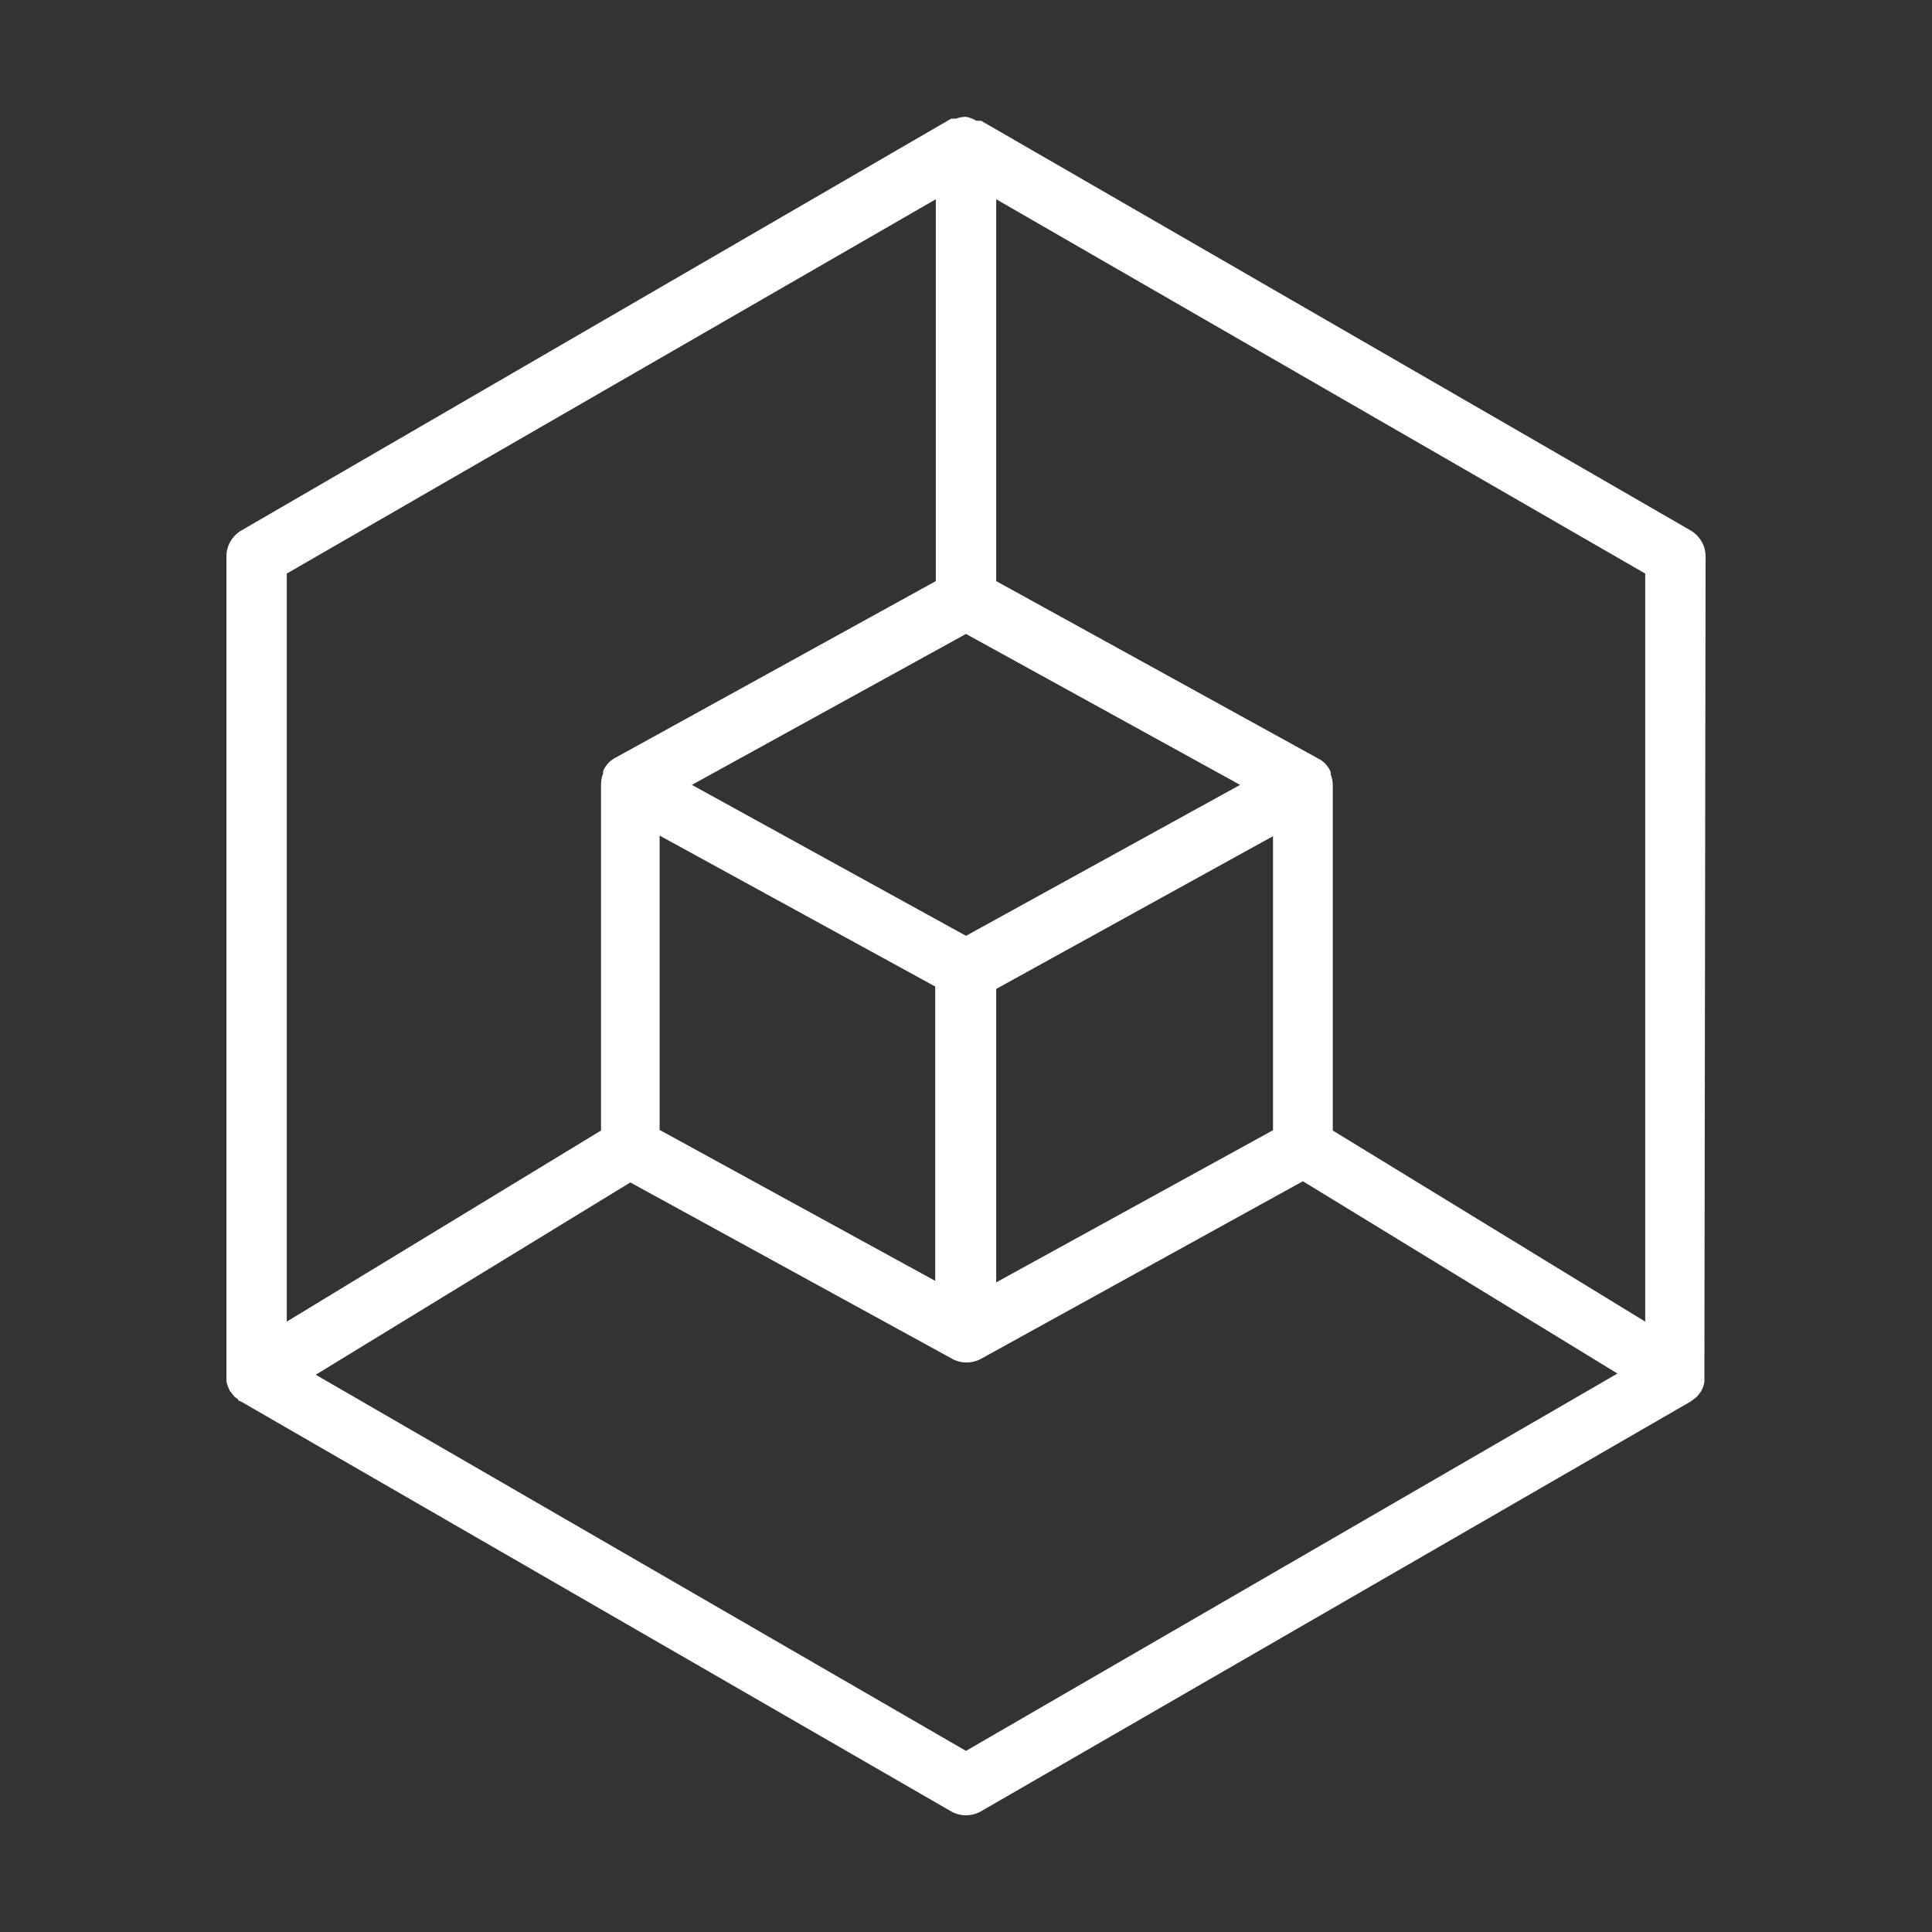
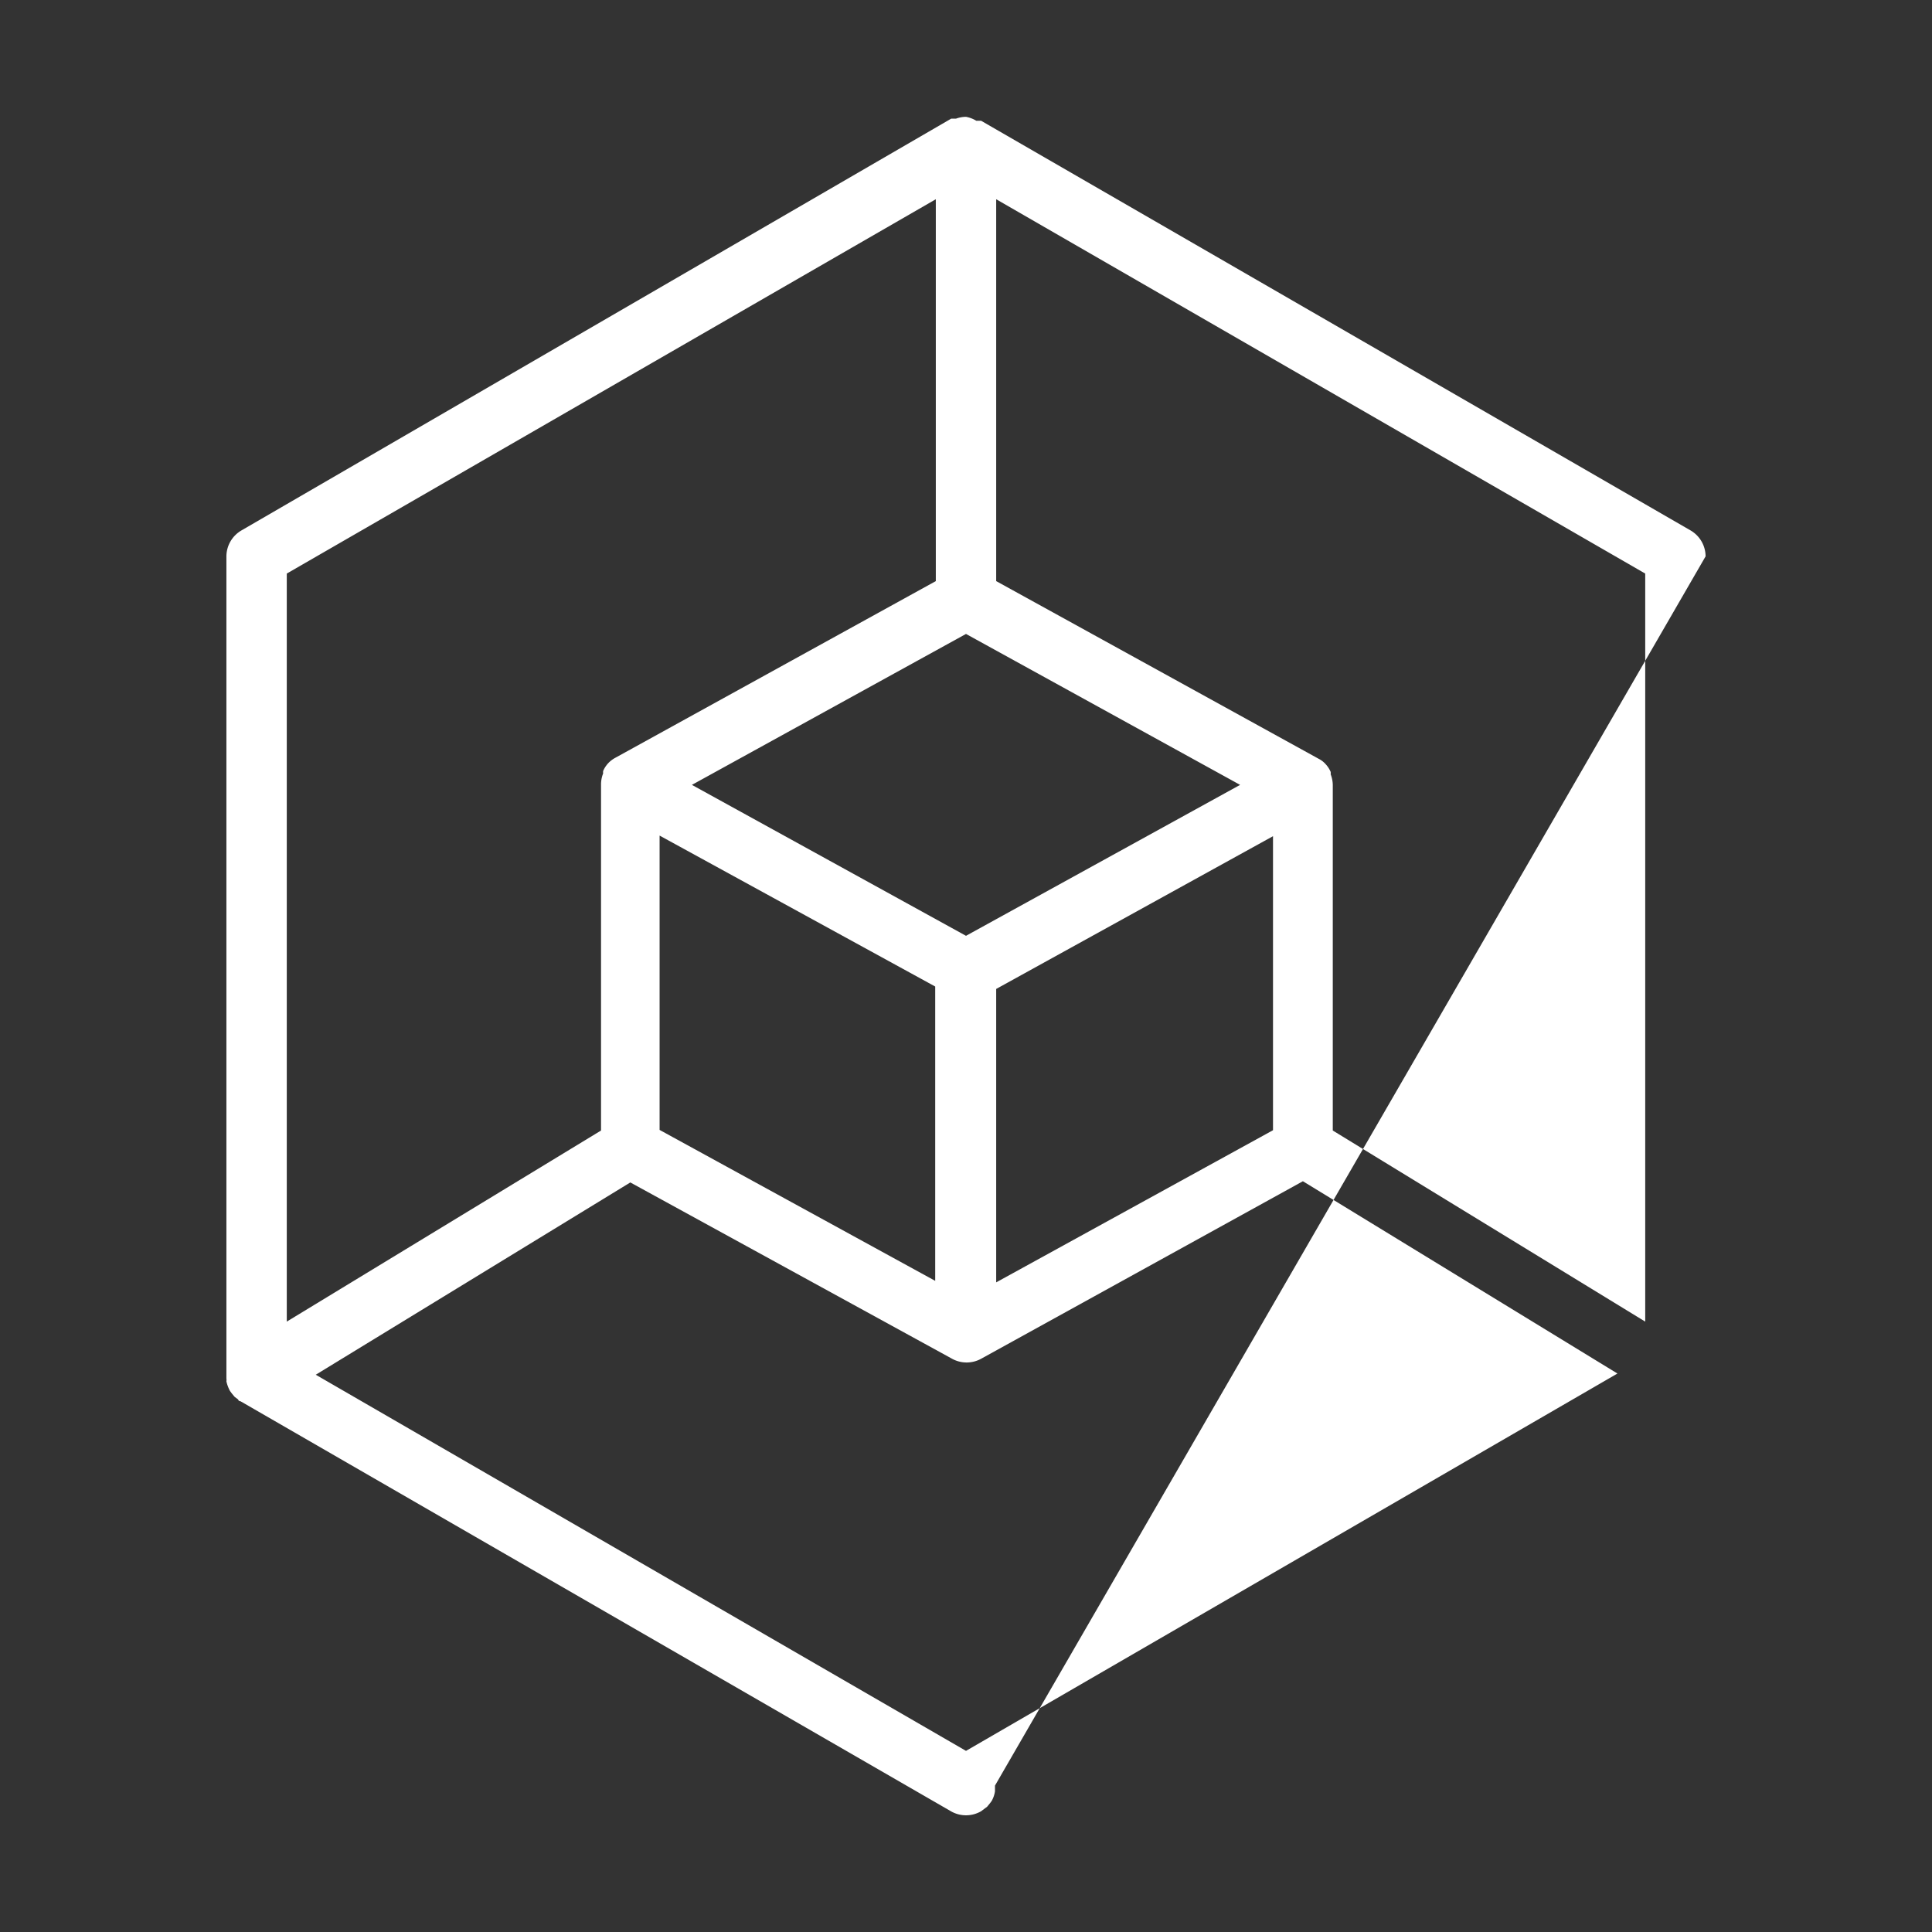
<svg xmlns="http://www.w3.org/2000/svg" viewBox="0 0 64 64">
  <rect x="0" y="0" width="64" height="64" fill="#333333" stroke="none" />
-   <path d="M56.5 18.43a1 1 0 0 0-.5-.86L32.5 4h-.16a1 1 0 0 0-.34-.13 1 1 0 0 0-.33.06h-.16L8 17.57a1 1 0 0 0-.5.86v27.23a.34.34 0 0 1 0 .1 1.24 1.24 0 0 0 .12.32l.06.08.09.11.12.09s0 .05.08.06L31.5 60a1 1 0 0 0 1 0L56 46.43l.08-.06.12-.09.09-.11.06-.08a.94.94 0 0 0 .11-.32v-.19zm-2 25.35l-10.35-6.33V26a1 1 0 0 0-.07-.35.3.3 0 0 0 0-.08.9.9 0 0 0-.17-.26.76.76 0 0 0-.22-.17L33 19.25V6.6L54.5 19zm-32.65-16.1l9.13 5v9.75l-9.13-5zM32 21l9.08 5L32 31l-9.08-5zm1 11.76l9.17-5.06v9.74L33 42.48zM31 6.6v12.65l-10.63 5.86a.92.92 0 0 0-.22.17.9.9 0 0 0-.17.26.3.3 0 0 0 0 .08 1 1 0 0 0-.07.35v11.48L9.5 43.78V19zM32 58L10.46 45.54l10.42-6.37L31.52 45a1 1 0 0 0 1 0l10.64-5.87 10.42 6.37z" fill="#fff" data-name="图层 4" />
+   <path d="M56.5 18.43a1 1 0 0 0-.5-.86L32.5 4h-.16a1 1 0 0 0-.34-.13 1 1 0 0 0-.33.06h-.16L8 17.57a1 1 0 0 0-.5.86v27.23a.34.34 0 0 1 0 .1 1.24 1.24 0 0 0 .12.32l.06.08.09.11.12.09s0 .05.08.06L31.5 60a1 1 0 0 0 1 0l.08-.06.12-.09.09-.11.06-.08a.94.94 0 0 0 .11-.32v-.19zm-2 25.35l-10.35-6.33V26a1 1 0 0 0-.07-.35.3.3 0 0 0 0-.08.9.9 0 0 0-.17-.26.76.76 0 0 0-.22-.17L33 19.25V6.6L54.5 19zm-32.65-16.1l9.13 5v9.75l-9.13-5zM32 21l9.08 5L32 31l-9.08-5zm1 11.76l9.17-5.06v9.74L33 42.48zM31 6.6v12.65l-10.63 5.86a.92.92 0 0 0-.22.17.9.9 0 0 0-.17.26.3.3 0 0 0 0 .08 1 1 0 0 0-.07.35v11.48L9.5 43.78V19zM32 58L10.46 45.54l10.42-6.37L31.52 45a1 1 0 0 0 1 0l10.64-5.87 10.42 6.37z" fill="#fff" data-name="图层 4" />
</svg>